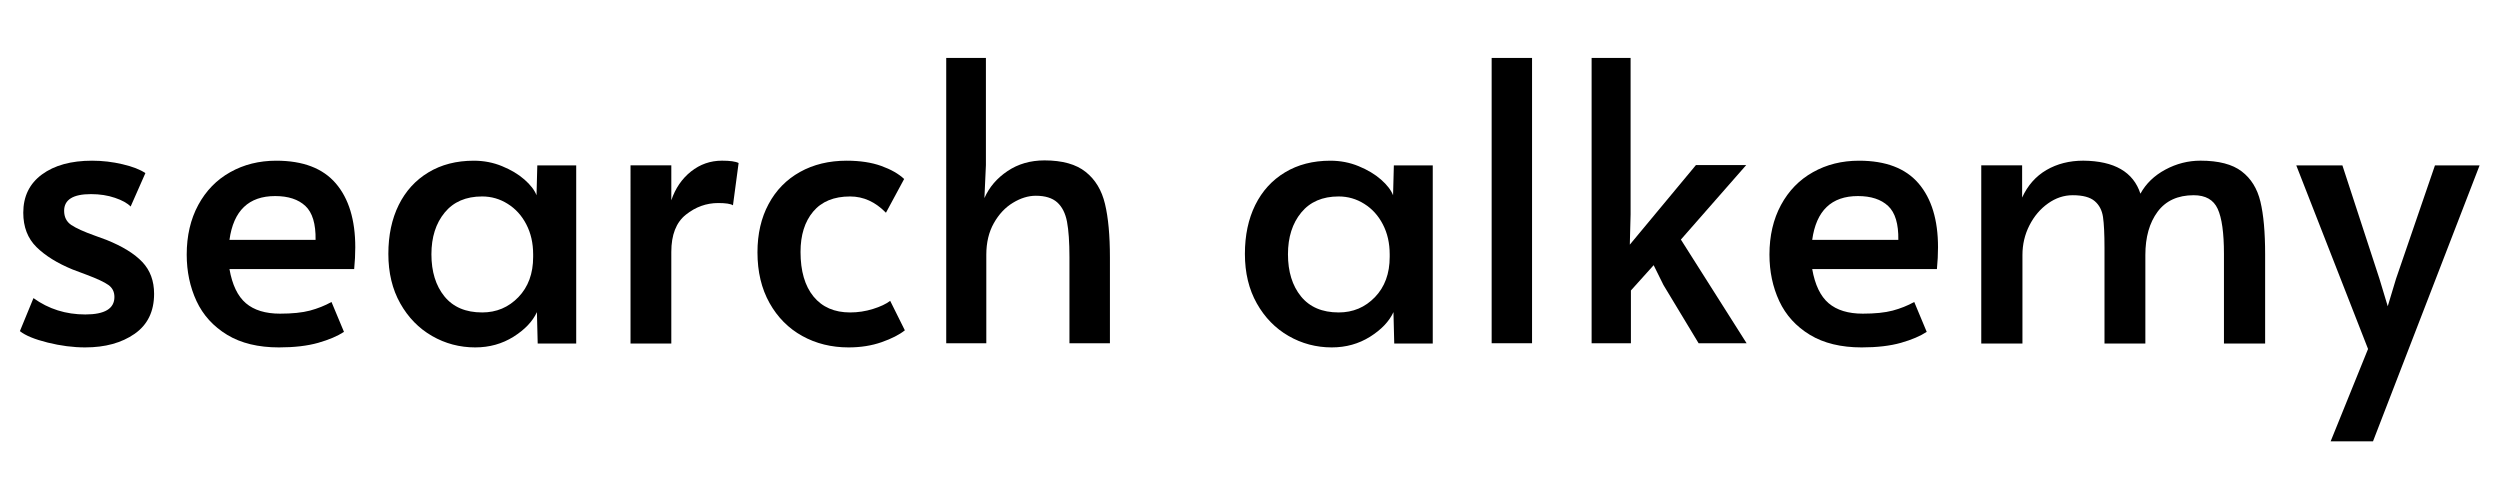
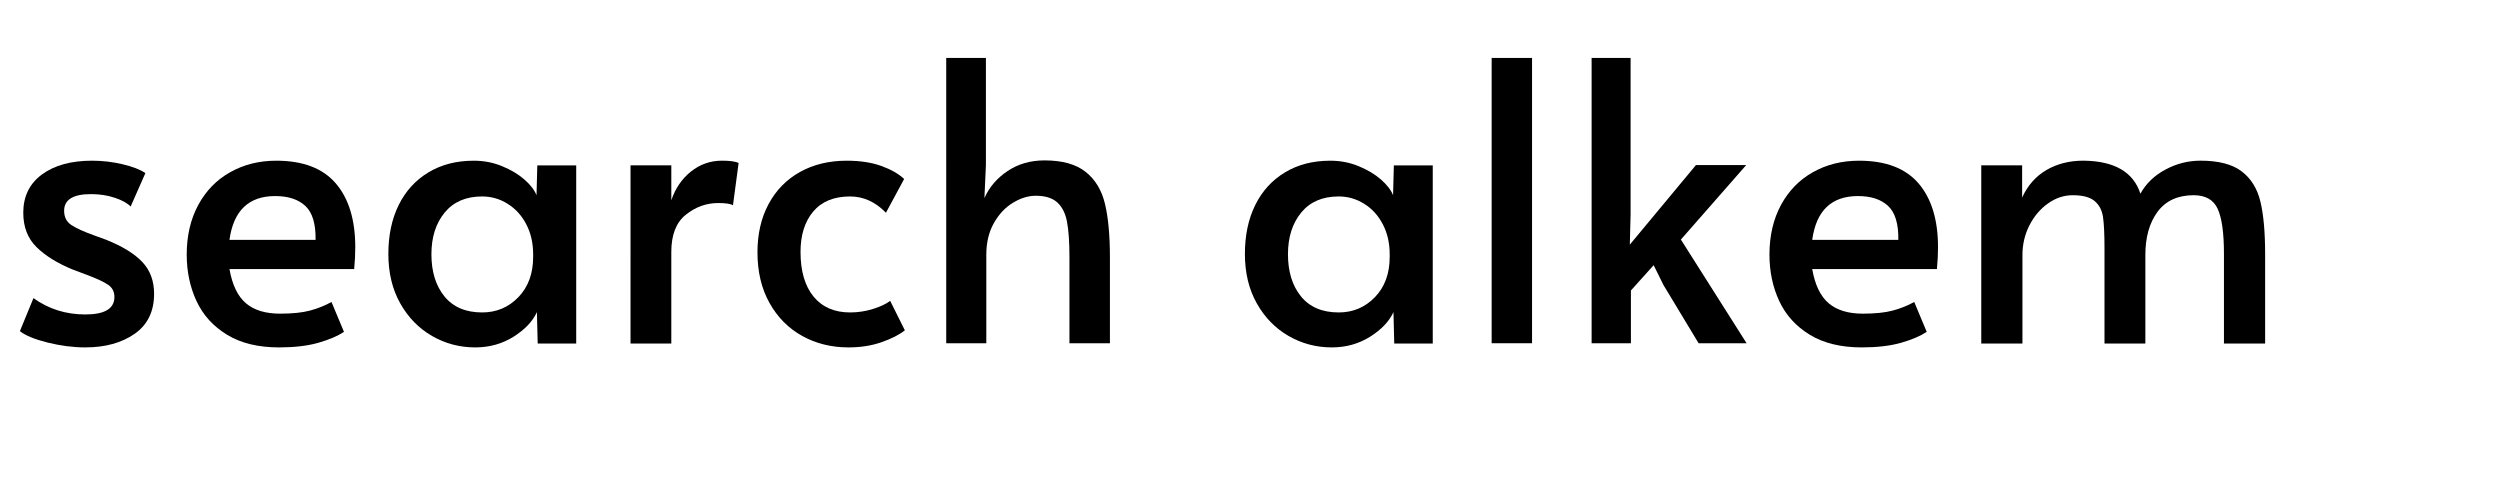
<svg xmlns="http://www.w3.org/2000/svg" width="1000" viewBox="0 0 1000 200" height="200">
  <path visibility="hidden" fill="#fff" d="m0 0h1000v200h-1000z" />
  <path transform="matrix(2.008 0 0 2.062 -.512 137.415)" d="m17.25.75c-2.418 0-4.918-.312-7.5-.938-2.586-.625-4.43-1.363-5.531-2.219l2.703-6.406c3.008 2.117 6.453 3.172 10.328 3.172 3.863 0 5.797-1.129 5.797-3.391 0-1.008-.406-1.789-1.219-2.344-.805-.551-2.23-1.203-4.281-1.953l-2.859-1.047c-3.012-1.207-5.398-2.648-7.156-4.328-1.762-1.688-2.641-3.91-2.641-6.672 0-3.164 1.238-5.641 3.719-7.422 2.488-1.781 5.816-2.672 9.984-2.672 2.062 0 4.082.23 6.062.688 1.988.449 3.508 1.023 4.562 1.719l-2.938 6.484c-.656-.656-1.699-1.219-3.125-1.688-1.43-.477-3.023-.719-4.781-.719-3.562 0-5.344 1.078-5.344 3.234 0 1.211.473 2.125 1.422 2.75.957.625 2.516 1.312 4.672 2.062.195.055.973.328 2.328.828 3.219 1.262 5.602 2.695 7.156 4.297 1.562 1.605 2.344 3.664 2.344 6.172 0 3.418-1.297 6.008-3.891 7.766-2.586 1.75-5.855 2.625-9.812 2.625zm0 0" />
  <path transform="matrix(2.008 0 0 2.062 68.03 137.415)" d="m21.688.75c-4.117 0-7.555-.812-10.312-2.438-2.762-1.633-4.797-3.816-6.109-6.547-1.305-2.738-1.953-5.742-1.953-9.016 0-3.656.766-6.863 2.297-9.625 1.531-2.758 3.648-4.879 6.359-6.359 2.707-1.488 5.77-2.234 9.188-2.234 5.32 0 9.273 1.469 11.859 4.406 2.582 2.938 3.875 7.07 3.875 12.391 0 1.355-.074 2.762-.219 4.219h-24.844c.551 3.062 1.641 5.273 3.266 6.625 1.633 1.355 3.906 2.031 6.812 2.031 2.414 0 4.398-.195 5.953-.594 1.551-.406 2.984-.961 4.297-1.672l2.484 5.797c-1.262.812-2.969 1.523-5.125 2.125-2.156.594-4.766.891-7.828.891zm7.297-20.859c.051-3.102-.625-5.297-2.031-6.578s-3.414-1.922-6.016-1.922c-5.273 0-8.309 2.836-9.109 8.5zm0 0" />
  <path transform="matrix(2.008 0 0 2.062 148.689 137.415)" d="m20.625.75c-3.105 0-5.977-.742-8.609-2.219-2.637-1.477-4.746-3.582-6.328-6.312-1.586-2.738-2.375-5.941-2.375-9.609 0-3.613.688-6.773 2.062-9.484 1.383-2.719 3.359-4.828 5.922-6.328 2.562-1.508 5.57-2.266 9.031-2.266 2.008 0 3.891.355 5.641 1.062 1.758.699 3.242 1.562 4.453 2.594 1.207 1.031 2.008 2.047 2.406 3.047l.156-5.797h7.75v34.562h-7.672l-.156-6.094c-.855 1.805-2.414 3.398-4.672 4.781-2.262 1.375-4.797 2.062-7.609 2.062zm1.359-6.781c2.863 0 5.273-.988 7.234-2.969 1.957-1.977 2.938-4.578 2.938-7.797v-.516c0-2.164-.453-4.098-1.359-5.797-.906-1.707-2.141-3.035-3.703-3.984-1.555-.957-3.258-1.438-5.109-1.438-3.211 0-5.695 1.043-7.453 3.125-1.762 2.086-2.641 4.781-2.641 8.094 0 3.367.863 6.09 2.594 8.172 1.738 2.074 4.238 3.109 7.5 3.109zm0 0" />
  <path transform="matrix(2.008 0 0 2.062 241.92 137.403)" d="m5.125-34.562h8.125v6.781c.801-2.312 2.102-4.172 3.906-5.578 1.812-1.406 3.875-2.109 6.188-2.109 1.602 0 2.707.152 3.312.453l-1.125 8.203c-.461-.289-1.438-.438-2.938-.438-2.367 0-4.516.758-6.453 2.266-1.93 1.5-2.891 3.906-2.891 7.219v17.766h-8.125zm0 0" />
  <path transform="matrix(2.008 0 0 2.062 296.336 137.415)" d="m21.453.75c-3.406 0-6.48-.742-9.219-2.219-2.742-1.477-4.914-3.609-6.516-6.391-1.605-2.789-2.406-6.066-2.406-9.828 0-3.57.738-6.695 2.219-9.375 1.477-2.688 3.562-4.758 6.25-6.219 2.688-1.457 5.785-2.188 9.297-2.188 2.664 0 4.961.34 6.891 1.016 1.938.68 3.457 1.523 4.562 2.531l-3.625 6.547c-2.105-2.102-4.484-3.156-7.141-3.156-3.219 0-5.672.98-7.359 2.938-1.68 1.949-2.516 4.559-2.516 7.828 0 3.711.863 6.594 2.594 8.656 1.738 2.055 4.164 3.078 7.281 3.078 1.551 0 3.066-.223 4.547-.672 1.477-.445 2.625-.973 3.438-1.578l2.922 5.719c-1.105.855-2.648 1.621-4.625 2.297-1.98.676-4.18 1.016-6.594 1.016zm0 0" />
  <path transform="matrix(2.008 0 0 2.062 367.004 137.295)" d="m5.719-55.344h7.906v20.781l-.297 6.406c.957-2.113 2.488-3.859 4.594-5.234 2.102-1.383 4.562-2.078 7.375-2.078 3.562 0 6.297.746 8.203 2.234 1.914 1.48 3.195 3.547 3.844 6.203.656 2.656.984 6.121.984 10.391v16.641h-8.062v-16.719c0-2.906-.164-5.188-.484-6.844-.324-1.656-.977-2.91-1.953-3.766-.98-.852-2.402-1.281-4.266-1.281-1.5 0-3.016.453-4.547 1.359-1.531.898-2.805 2.215-3.812 3.953-1 1.73-1.5 3.773-1.5 6.125v17.172h-7.984zm0 0" />
  <path transform="matrix(2.008 0 0 2.062 491.308 137.415)" d="m20.625.75c-3.105 0-5.977-.742-8.609-2.219-2.637-1.477-4.746-3.582-6.328-6.312-1.586-2.738-2.375-5.941-2.375-9.609 0-3.613.688-6.773 2.062-9.484 1.383-2.719 3.359-4.828 5.922-6.328 2.562-1.508 5.57-2.266 9.031-2.266 2.008 0 3.891.355 5.641 1.062 1.758.699 3.242 1.562 4.453 2.594 1.207 1.031 2.008 2.047 2.406 3.047l.156-5.797h7.75v34.562h-7.672l-.156-6.094c-.855 1.805-2.414 3.398-4.672 4.781-2.262 1.375-4.797 2.062-7.609 2.062zm1.359-6.781c2.863 0 5.273-.988 7.234-2.969 1.957-1.977 2.938-4.578 2.938-7.797v-.516c0-2.164-.453-4.098-1.359-5.797-.906-1.707-2.141-3.035-3.703-3.984-1.555-.957-3.258-1.438-5.109-1.438-3.211 0-5.695 1.043-7.453 3.125-1.762 2.086-2.641 4.781-2.641 8.094 0 3.367.863 6.09 2.594 8.172 1.738 2.074 4.238 3.109 7.5 3.109zm0 0" />
  <path transform="matrix(2.008 0 0 2.062 584.55 137.295)" d="m6.031-55.344h8.047v55.344h-8.047zm0 0" />
  <path transform="matrix(2.008 0 0 2.062 625.16 137.295)" d="m36.594 0h-9.562l-7-11.297-1.953-3.844-4.531 4.906v10.234h-7.828v-55.344h7.766v30.344l-.156 5.875 13.172-15.438h10.016l-13.016 14.453zm0 0" />
  <path transform="matrix(2.008 0 0 2.062 701.127 137.415)" d="m21.688.75c-4.117 0-7.555-.812-10.312-2.438-2.762-1.633-4.797-3.816-6.109-6.547-1.305-2.738-1.953-5.742-1.953-9.016 0-3.656.766-6.863 2.297-9.625 1.531-2.758 3.648-4.879 6.359-6.359 2.707-1.488 5.77-2.234 9.188-2.234 5.32 0 9.273 1.469 11.859 4.406 2.582 2.938 3.875 7.07 3.875 12.391 0 1.355-.074 2.762-.219 4.219h-24.844c.551 3.062 1.641 5.273 3.266 6.625 1.633 1.355 3.906 2.031 6.812 2.031 2.414 0 4.398-.195 5.953-.594 1.551-.406 2.984-.961 4.297-1.672l2.484 5.797c-1.262.812-2.969 1.523-5.125 2.125-2.156.594-4.766.891-7.828.891zm7.297-20.859c.051-3.102-.625-5.297-2.031-6.578s-3.414-1.922-6.016-1.922c-5.273 0-8.309 2.836-9.109 8.5zm0 0" />
  <path transform="matrix(2.008 0 0 2.062 781.774 137.403)" d="m5.344-34.562h8.141v6.25c1.102-2.352 2.719-4.133 4.844-5.344 2.133-1.207 4.582-1.812 7.344-1.812 6.176.055 9.969 2.188 11.375 6.406 1.102-1.957 2.758-3.516 4.969-4.672 2.207-1.156 4.539-1.734 7-1.734 3.613 0 6.348.695 8.203 2.078 1.863 1.375 3.109 3.336 3.734 5.875.625 2.531.938 5.934.938 10.203v17.312h-8.203v-17.391c0-4.07-.418-6.984-1.25-8.734-.824-1.758-2.418-2.641-4.781-2.641-3.156 0-5.555 1.07-7.188 3.203-1.625 2.137-2.438 4.934-2.438 8.391v17.172h-8.141v-18.594c0-2.664-.102-4.648-.297-5.953-.199-1.301-.75-2.328-1.656-3.078-.906-.758-2.367-1.141-4.375-1.141-1.75 0-3.391.531-4.922 1.594-1.531 1.055-2.766 2.469-3.703 4.25-.93 1.781-1.391 3.699-1.391 5.75v17.172h-8.203zm0 0" />
-   <path transform="matrix(2.008 0 0 2.062 916.535 137.423)" d="m15.281 1.047-14.297-35.609h9.188l7.375 21.984 1.656 5.344 1.656-5.344 7.75-21.984h8.891l-21.234 53.531h-8.438zm0 0" />
</svg>